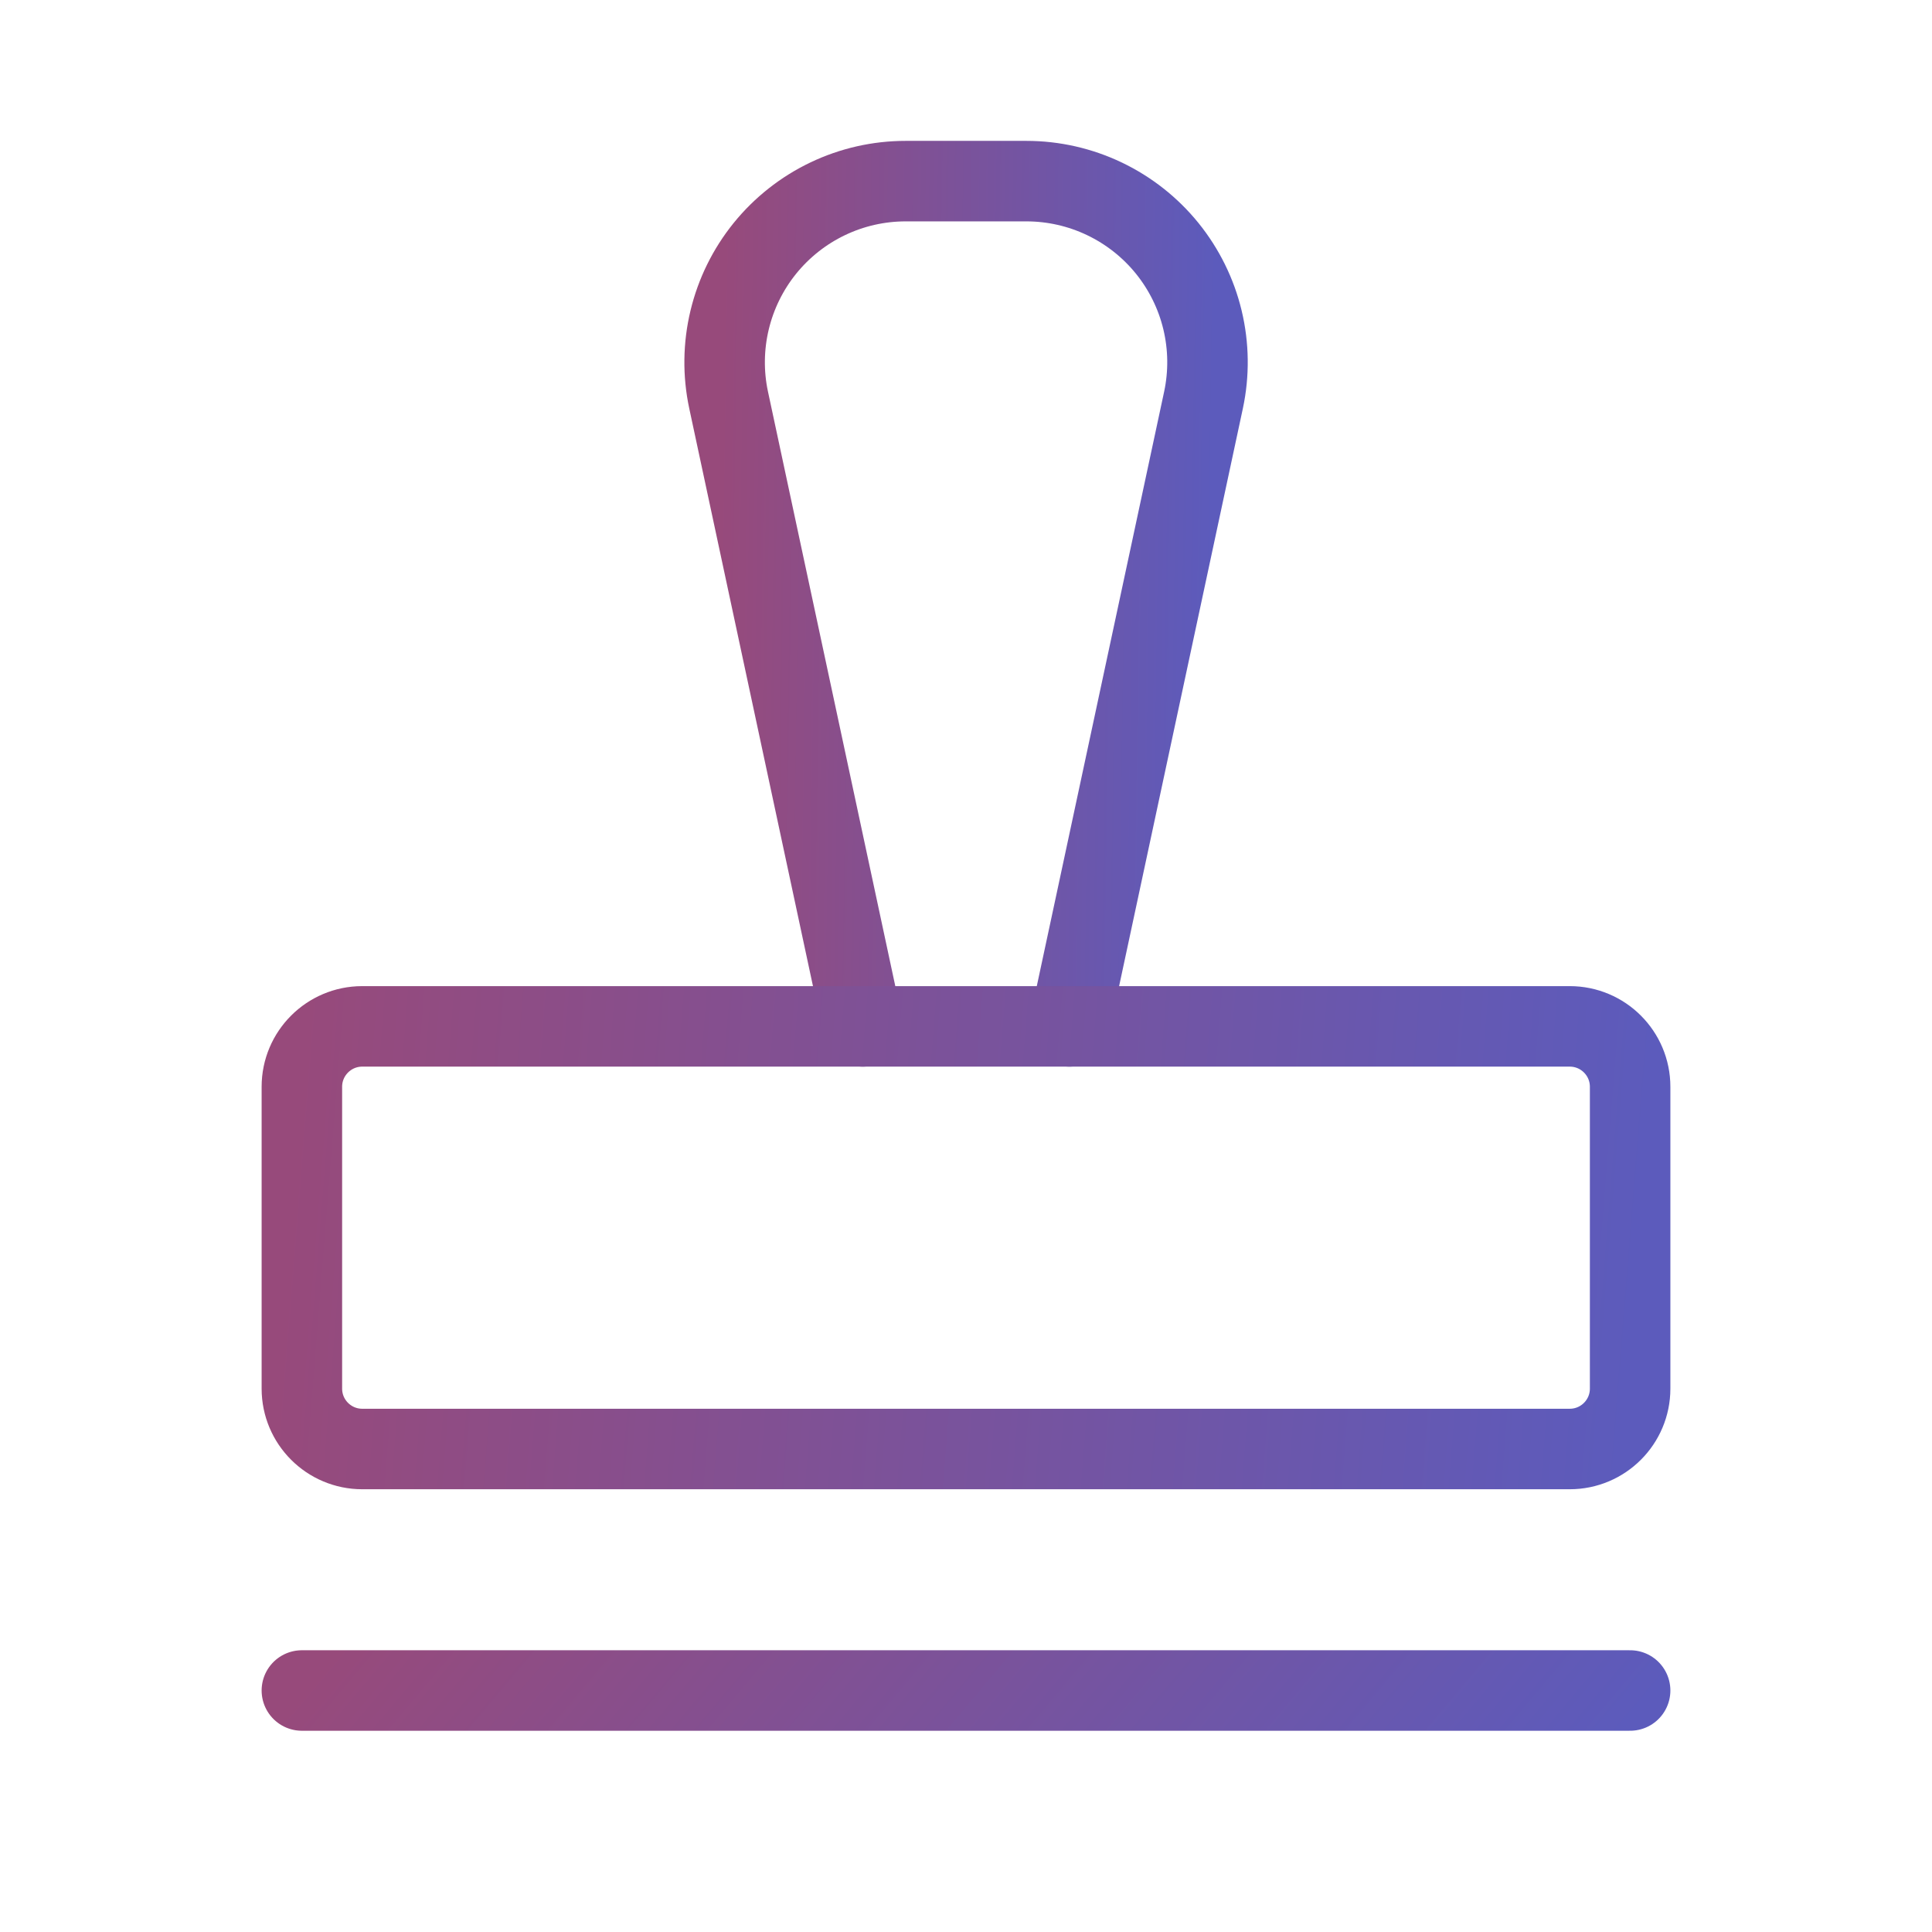
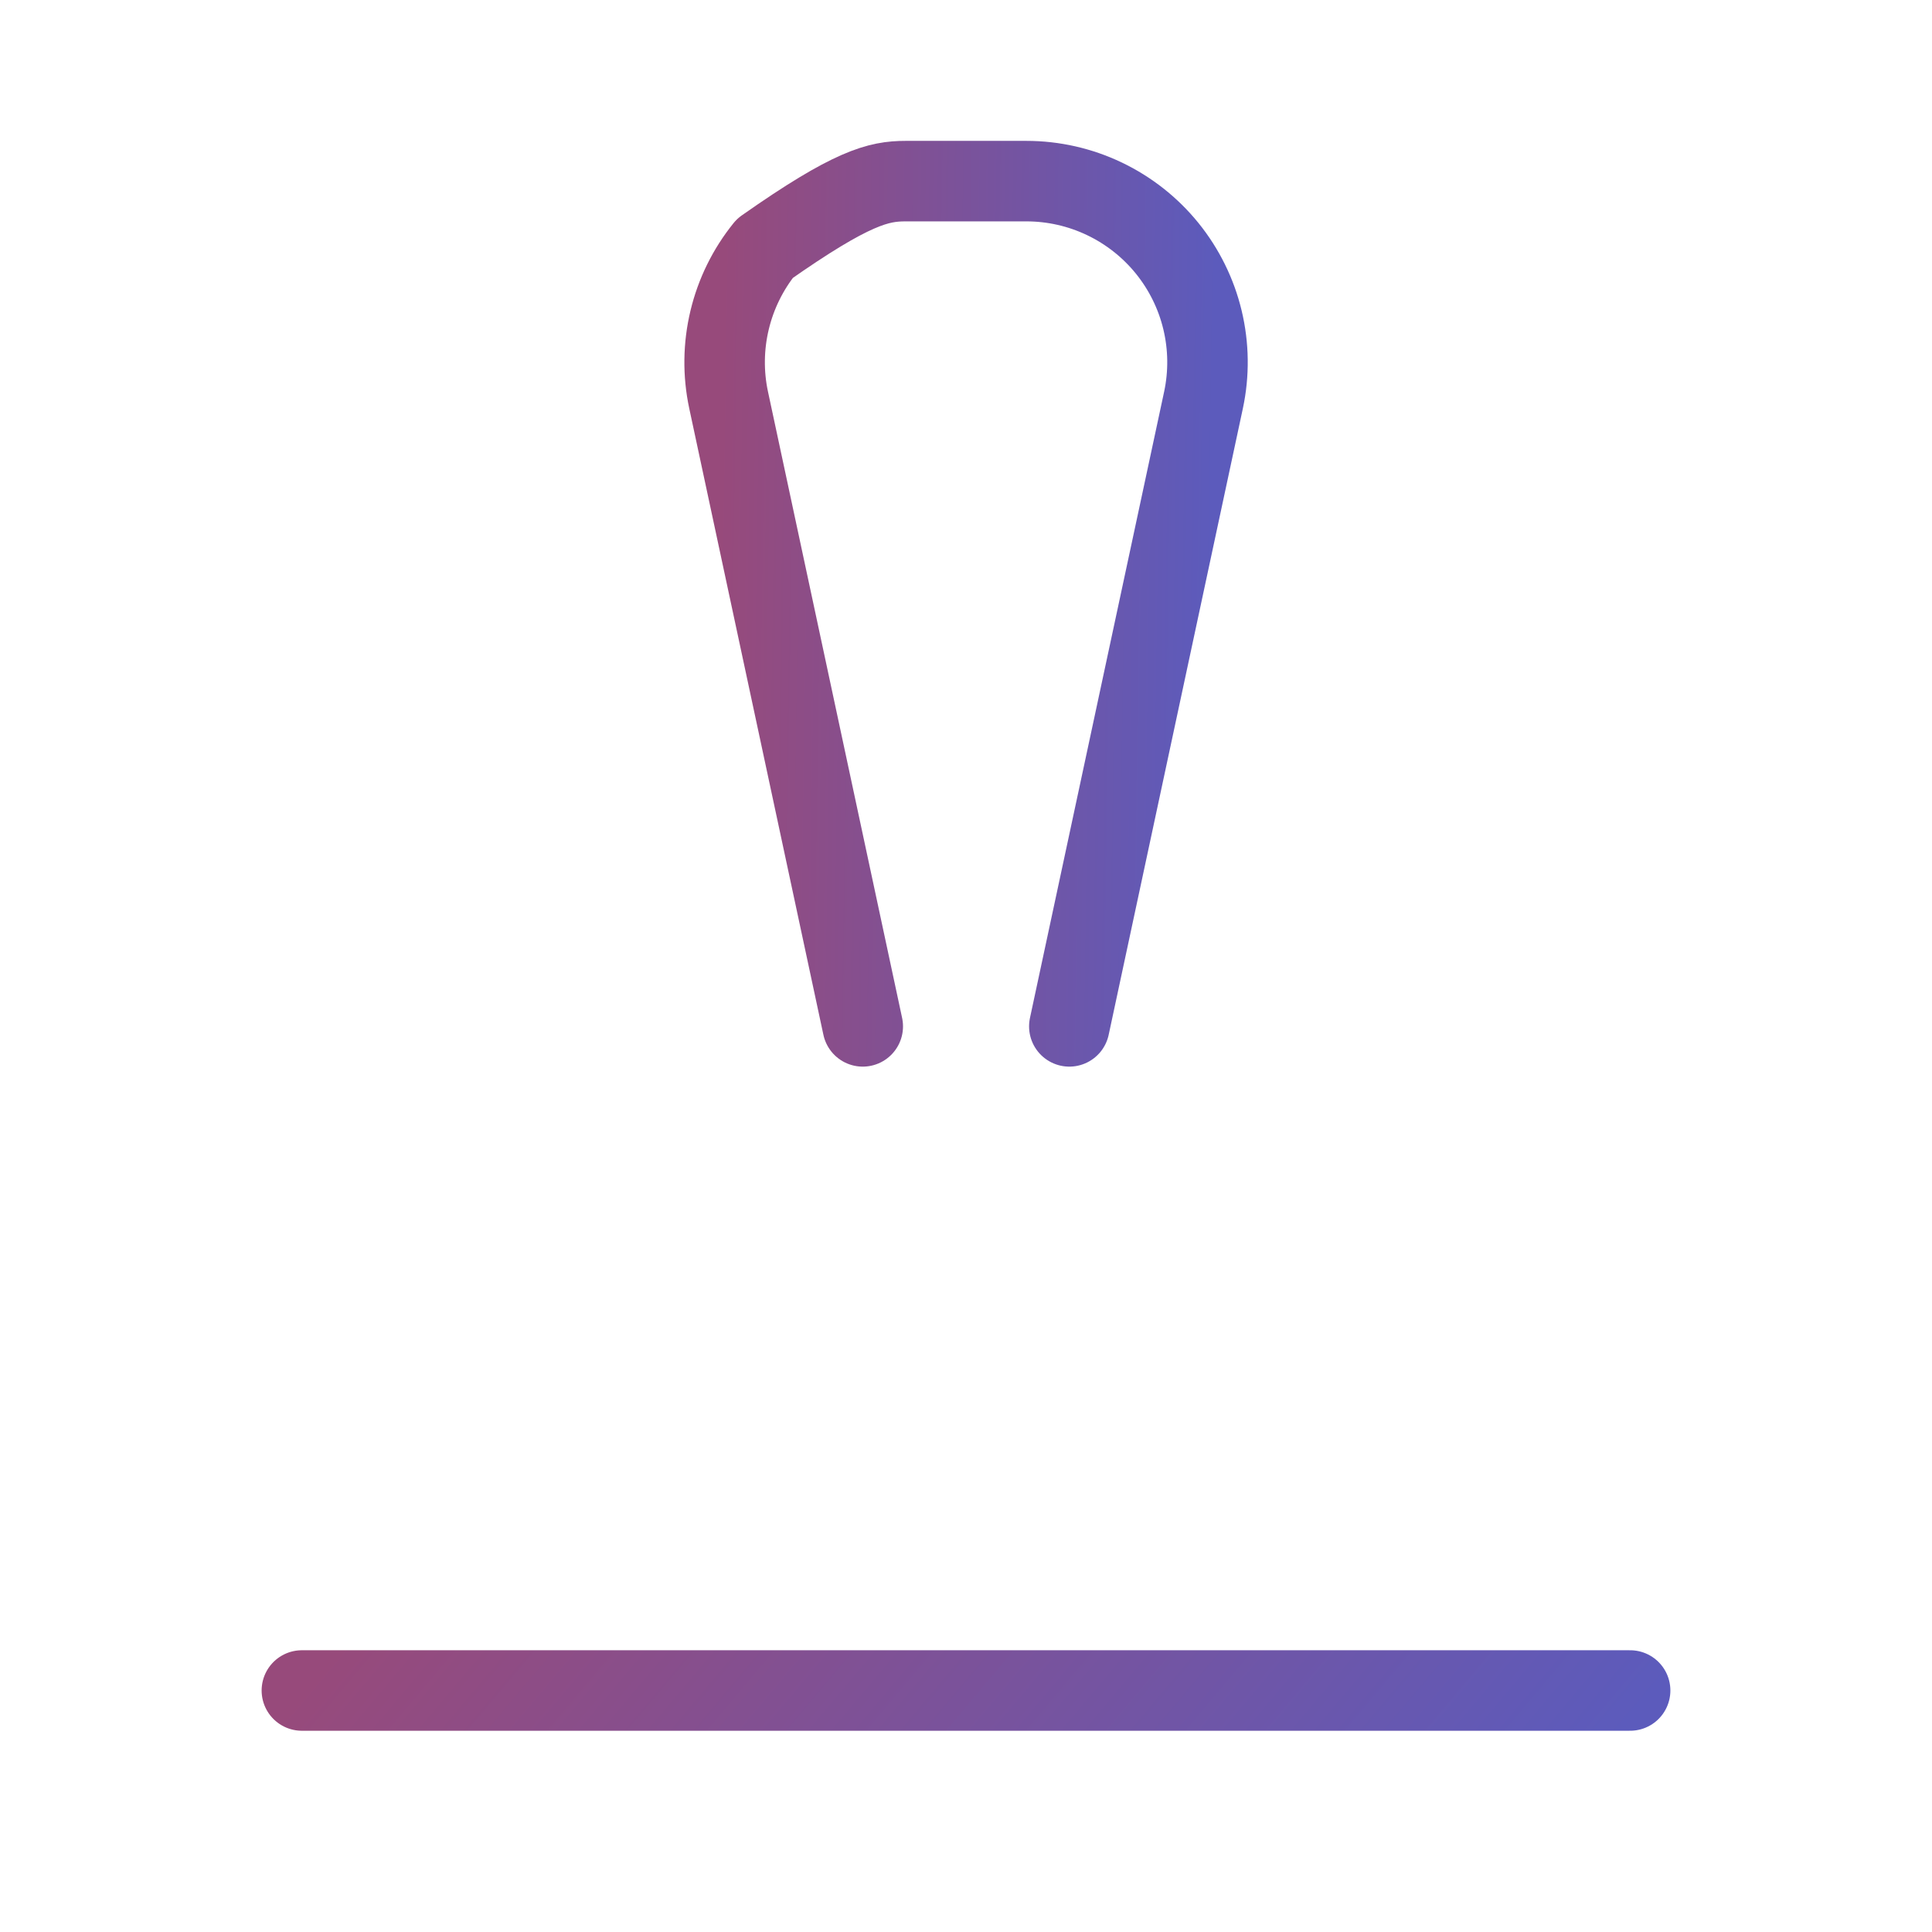
<svg xmlns="http://www.w3.org/2000/svg" width="48" height="48" viewBox="0 0 48 48" fill="none">
  <g clip-path="url(#clip0_231_629)">
    <path d="M7.5 42H40.5" stroke="url(#paint0_linear_231_629)" stroke-width="2" stroke-linecap="round" stroke-linejoin="round" />
-     <path d="M21.435 25.5L18.102 9.938C17.962 9.282 17.971 8.603 18.127 7.952C18.283 7.3 18.583 6.691 19.004 6.17C19.426 5.649 19.959 5.228 20.564 4.939C21.168 4.65 21.83 4.5 22.5 4.5H25.5C26.171 4.5 26.833 4.65 27.438 4.939C28.043 5.228 28.576 5.648 28.998 6.169C29.419 6.69 29.72 7.299 29.876 7.951C30.032 8.603 30.041 9.282 29.901 9.938L26.567 25.5" stroke="url(#paint1_linear_231_629)" stroke-width="2" stroke-linecap="round" stroke-linejoin="round" />
-     <path d="M39 25.5H9C8.172 25.5 7.5 26.172 7.5 27V34.5C7.5 35.328 8.172 36 9 36H39C39.828 36 40.5 35.328 40.5 34.5V27C40.5 26.172 39.828 25.5 39 25.5Z" stroke="url(#paint2_linear_231_629)" stroke-width="2" stroke-linecap="round" stroke-linejoin="round" />
+     <path d="M21.435 25.5L18.102 9.938C17.962 9.282 17.971 8.603 18.127 7.952C18.283 7.3 18.583 6.691 19.004 6.17C21.168 4.65 21.83 4.5 22.5 4.5H25.5C26.171 4.5 26.833 4.65 27.438 4.939C28.043 5.228 28.576 5.648 28.998 6.169C29.419 6.69 29.72 7.299 29.876 7.951C30.032 8.603 30.041 9.282 29.901 9.938L26.567 25.5" stroke="url(#paint1_linear_231_629)" stroke-width="2" stroke-linecap="round" stroke-linejoin="round" />
  </g>
  <defs>
    <linearGradient id="paint0_linear_231_629" x1="40.398" y1="42.938" x2="20.665" y2="26.344" gradientUnits="userSpaceOnUse">
      <stop stop-color="#5C5BBC" />
      <stop offset="1" stop-color="#974A7B" />
    </linearGradient>
    <linearGradient id="paint1_linear_231_629" x1="29.963" y1="24.188" x2="17.719" y2="24.009" gradientUnits="userSpaceOnUse">
      <stop stop-color="#5C5BBC" />
      <stop offset="1" stop-color="#974A7B" />
    </linearGradient>
    <linearGradient id="paint2_linear_231_629" x1="40.398" y1="35.344" x2="6.926" y2="32.663" gradientUnits="userSpaceOnUse">
      <stop stop-color="#5C5BBC" />
      <stop offset="1" stop-color="#974A7B" />
    </linearGradient>
    <clipPath id="clip0_231_629">
      <rect width="48" height="48" fill="white" />
    </clipPath>
  </defs>
</svg>